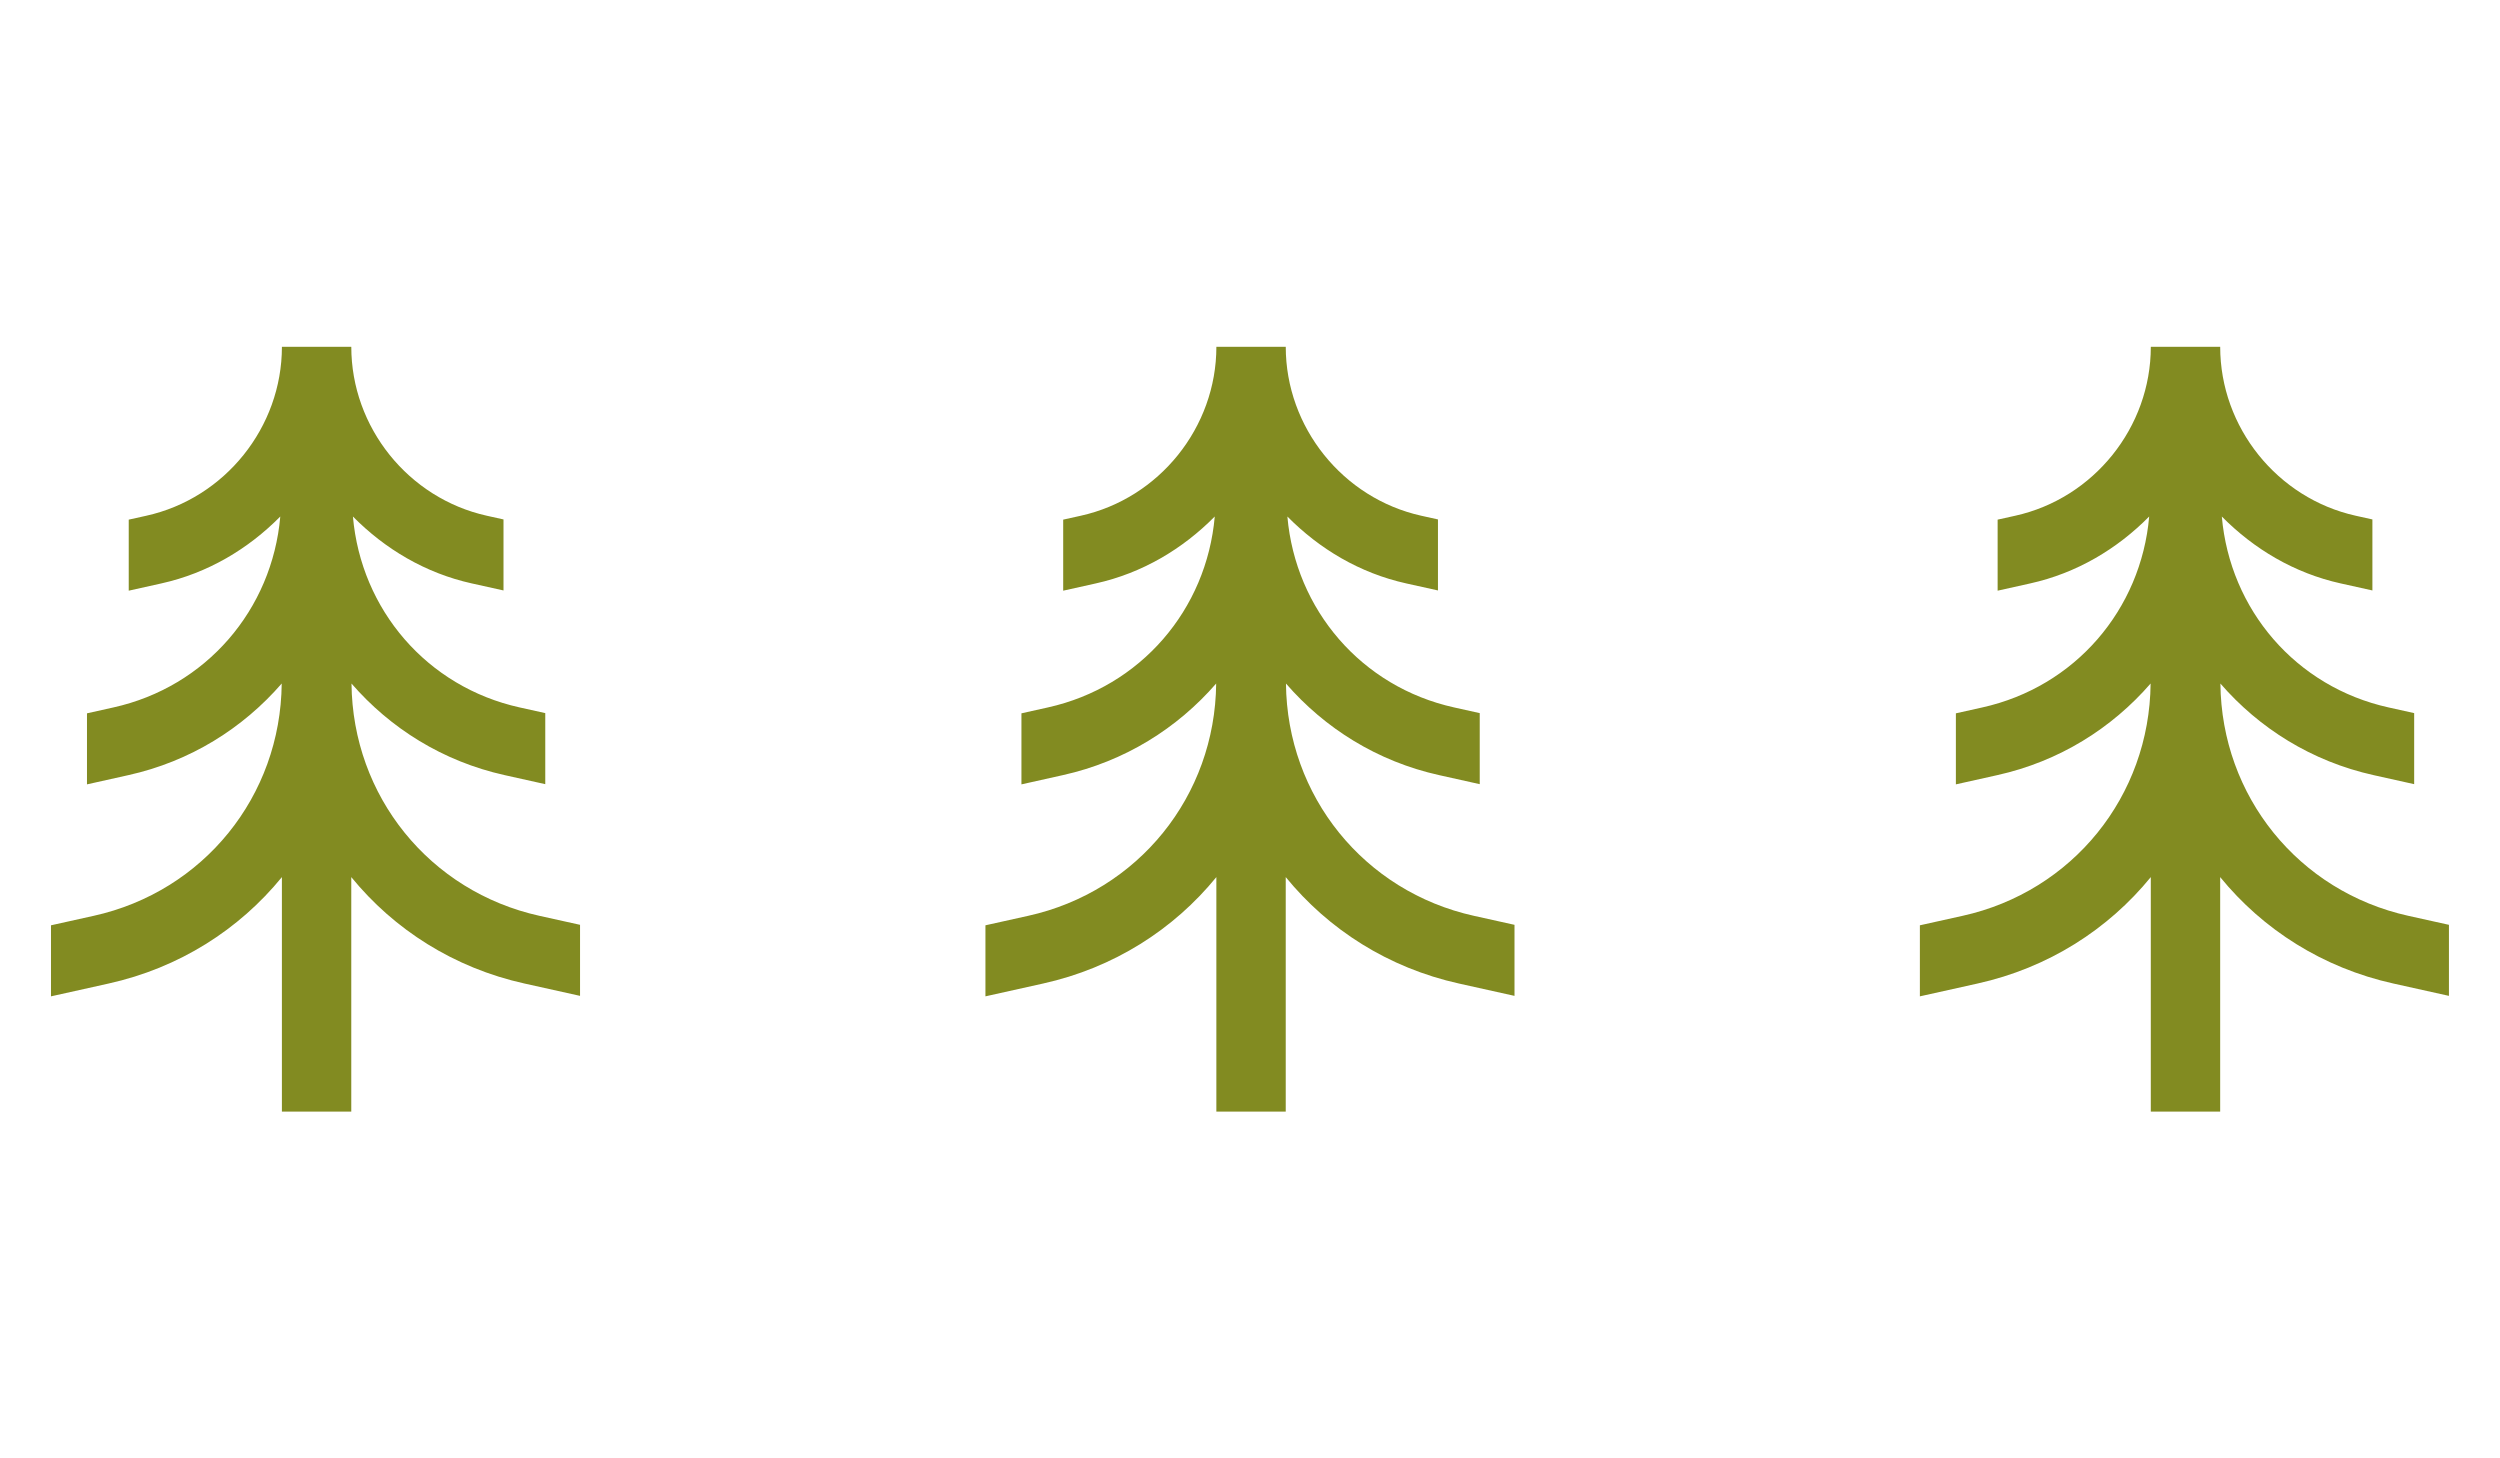
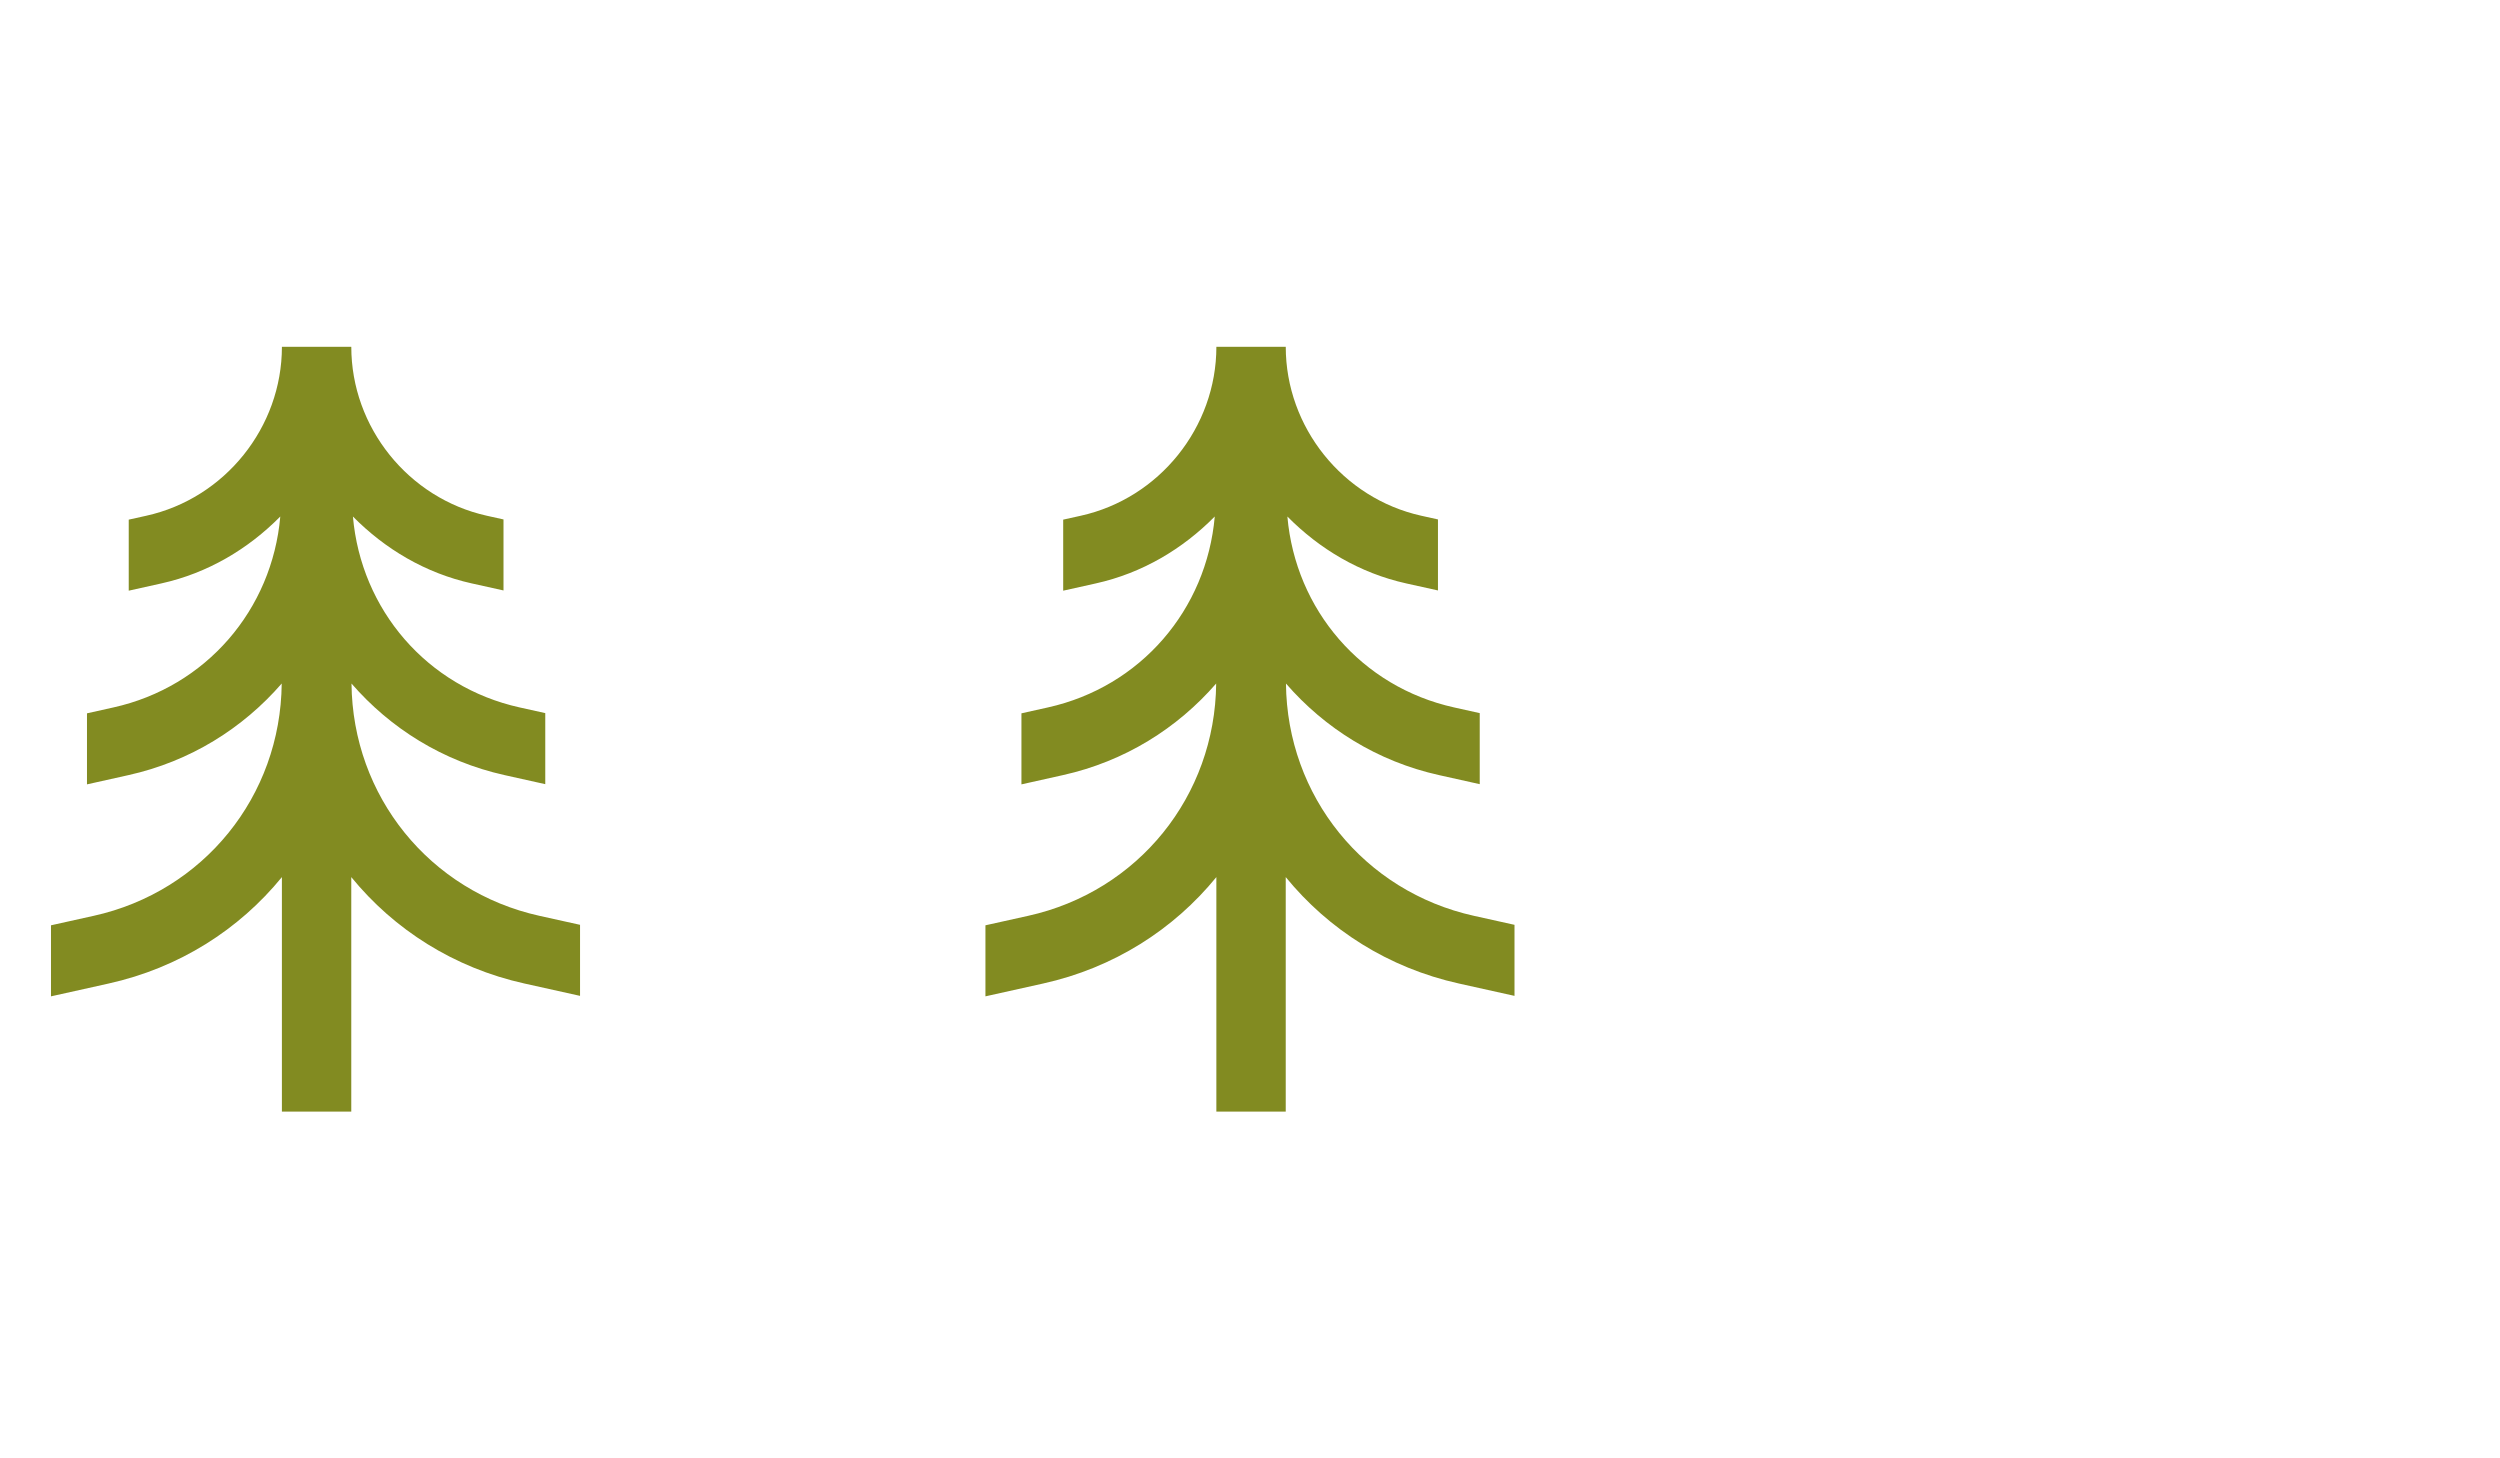
<svg xmlns="http://www.w3.org/2000/svg" id="Layer_1" width="120" height="70" viewBox="0 0 120 70">
  <defs>
    <style>.cls-1{fill:#828b21;stroke-width:0px;}</style>
  </defs>
-   <path class="cls-1" d="m117.551,44.392l-1.945-.431c-5.282-1.17-8.975-5.747-9.027-11.151,1.863,2.149,4.386,3.738,7.356,4.397l1.945.433v-3.41l-1.225-.272c-4.458-.987-7.618-4.693-8.008-9.165,1.535,1.556,3.48,2.719,5.71,3.212l1.518.337v-3.409l-.798-.177c-3.77-.836-6.508-4.247-6.508-8.11h-3.33c0,3.863-2.738,7.275-6.511,8.11l-.842.187v3.41l1.562-.348c2.232-.494,4.178-1.657,5.713-3.213-.39,4.47-3.553,8.176-8.014,9.166l-1.265.282v3.41l1.985-.443c2.973-.659,5.498-2.249,7.362-4.398-.051,5.405-3.744,9.982-9.03,11.152l-2.045.454v3.41l2.765-.615c3.391-.751,6.269-2.594,8.319-5.109v11.255h3.33v-11.255c2.05,2.515,4.927,4.358,8.316,5.109l2.665.592v-3.41Z" />
  <path class="cls-1" d="m72.698,44.392l-1.945-.431c-5.282-1.17-8.975-5.747-9.027-11.151,1.863,2.149,4.386,3.738,7.356,4.397l1.945.433v-3.41l-1.225-.272c-4.458-.987-7.618-4.693-8.008-9.165,1.535,1.556,3.48,2.719,5.71,3.212l1.518.337v-3.409l-.798-.177c-3.77-.836-6.508-4.247-6.508-8.11h-3.33c0,3.863-2.738,7.275-6.511,8.11l-.842.187v3.41l1.562-.348c2.232-.494,4.178-1.657,5.713-3.213-.39,4.47-3.553,8.176-8.014,9.166l-1.265.282v3.41l1.985-.443c2.973-.659,5.498-2.249,7.362-4.398-.051,5.405-3.744,9.982-9.03,11.152l-2.045.454v3.41l2.765-.615c3.391-.751,6.269-2.594,8.319-5.109v11.255h3.33v-11.255c2.05,2.515,4.927,4.358,8.316,5.109l2.665.592v-3.41Z" />
  <path class="cls-1" d="m27.844,44.392l-1.945-.431c-5.282-1.17-8.975-5.747-9.027-11.151,1.863,2.149,4.386,3.738,7.356,4.397l1.945.433v-3.41l-1.225-.272c-4.458-.987-7.618-4.693-8.008-9.165,1.535,1.556,3.48,2.719,5.71,3.212l1.518.337v-3.409l-.798-.177c-3.77-.836-6.508-4.247-6.508-8.11h-3.33c0,3.863-2.738,7.275-6.511,8.11l-.842.187v3.41l1.562-.348c2.232-.494,4.178-1.657,5.713-3.213-.39,4.47-3.553,8.176-8.014,9.166l-1.265.282v3.41l1.985-.443c2.973-.659,5.498-2.249,7.362-4.398-.051,5.405-3.744,9.982-9.03,11.152l-2.045.454v3.41l2.765-.615c3.391-.751,6.269-2.594,8.319-5.109v11.255h3.33v-11.255c2.05,2.515,4.927,4.358,8.316,5.109l2.665.592v-3.41Z" />
</svg>